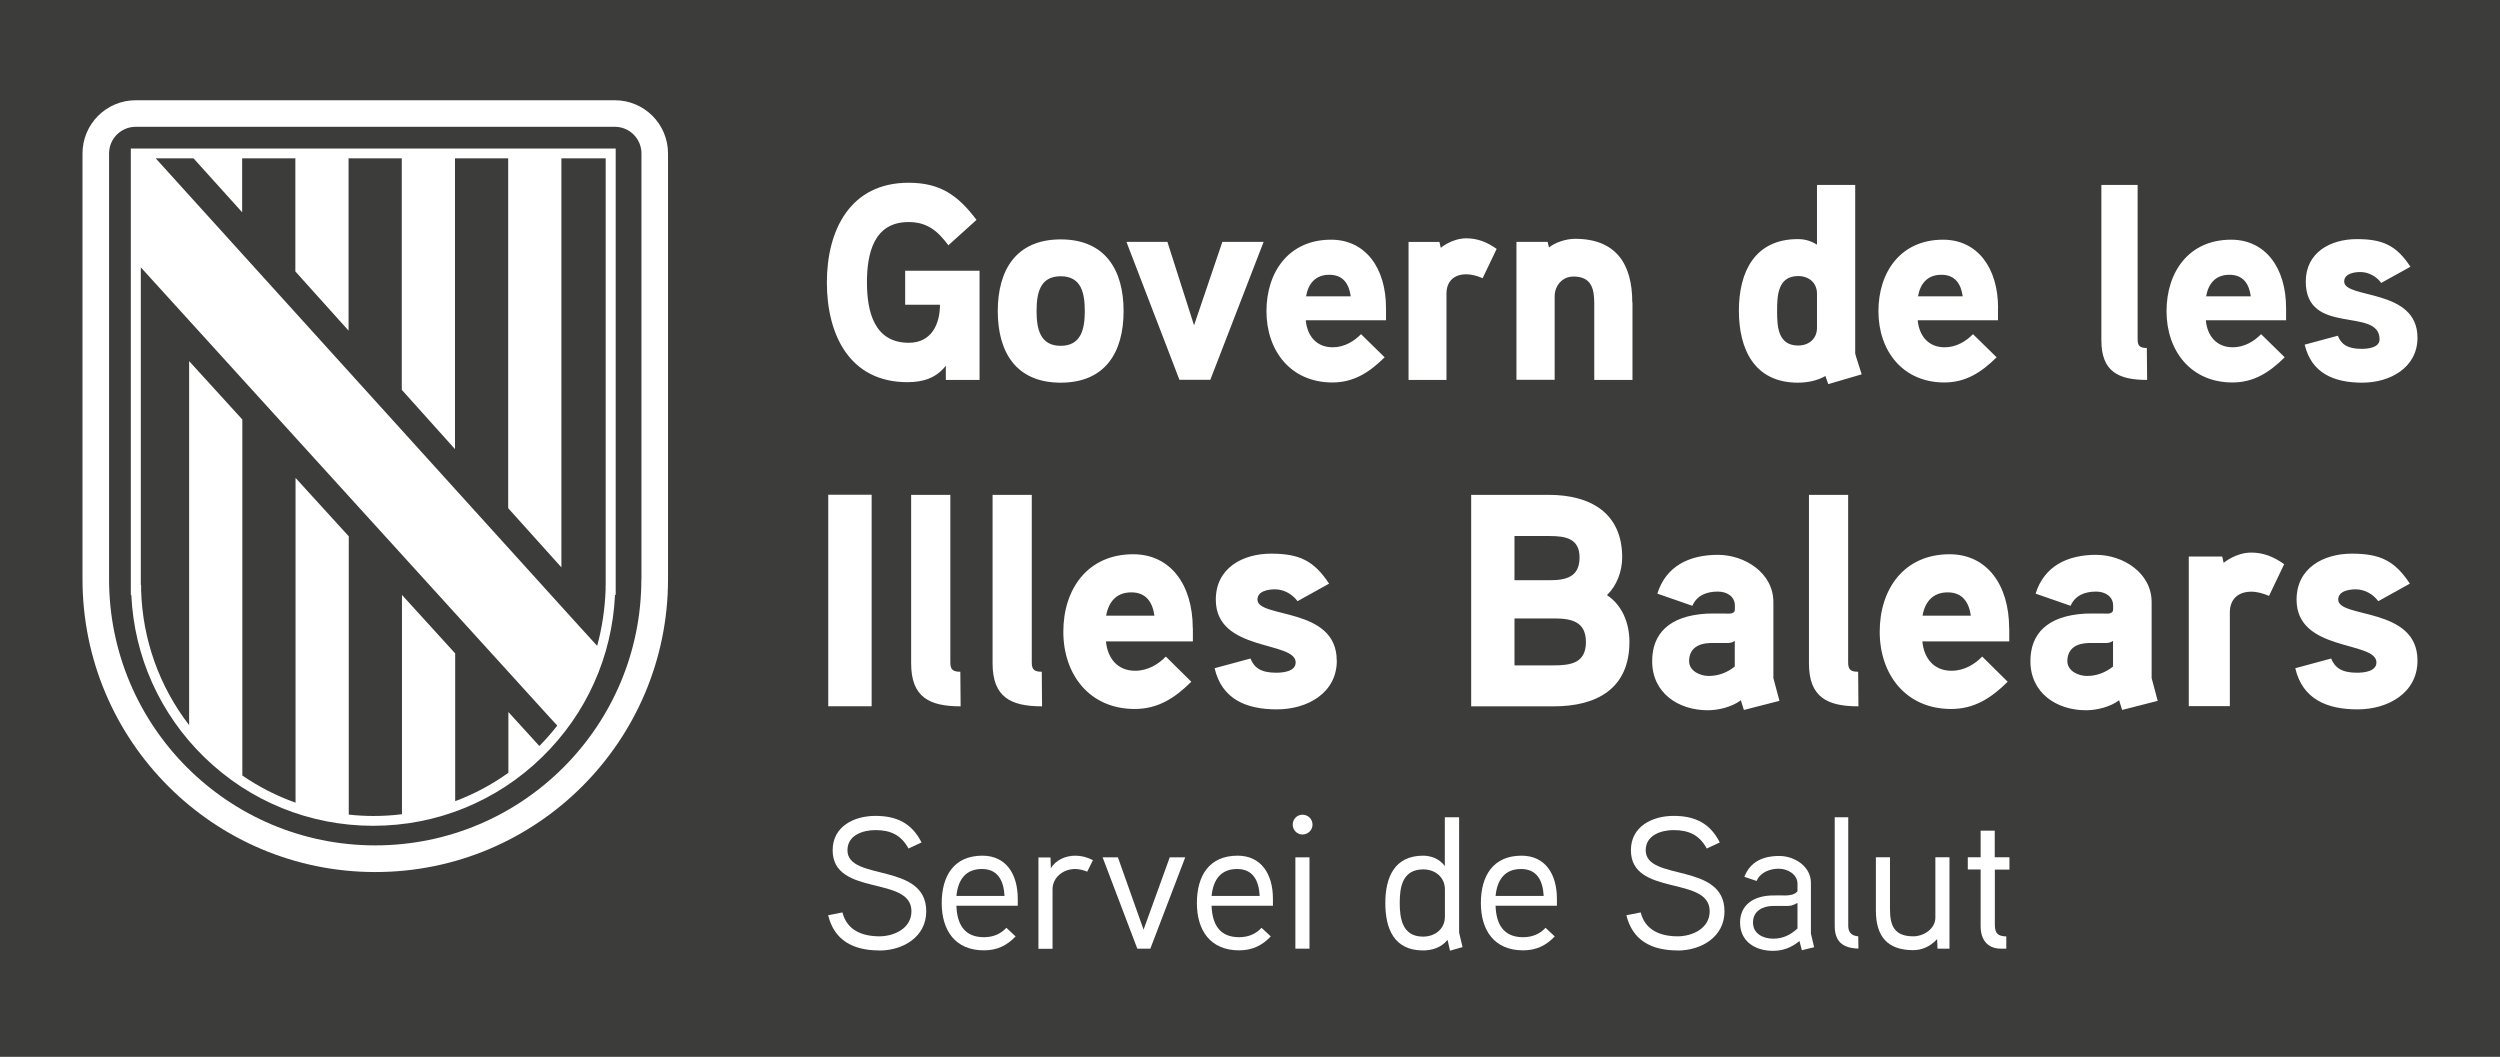
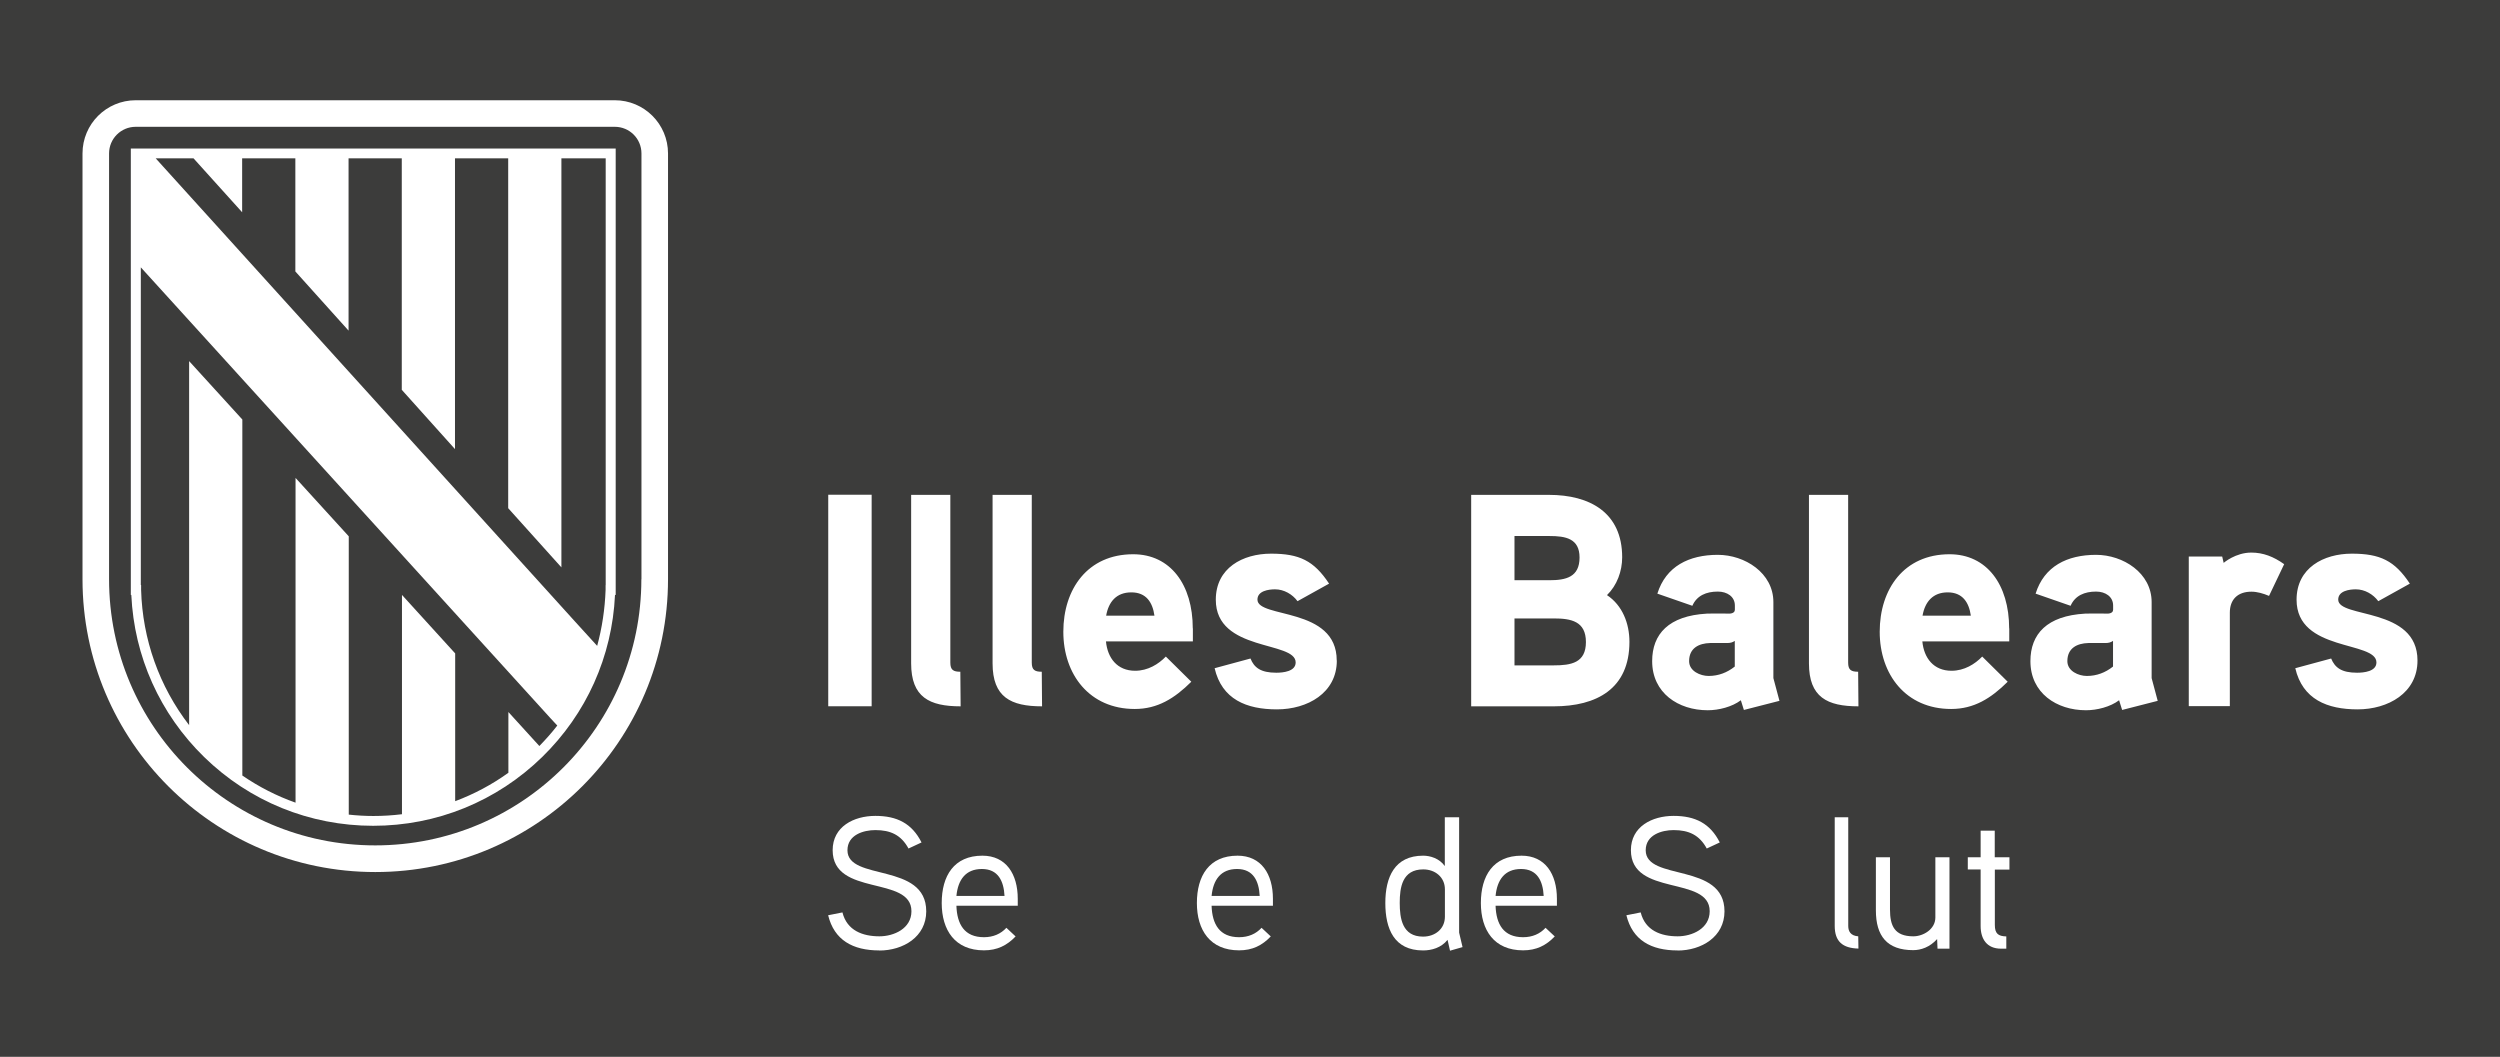
<svg xmlns="http://www.w3.org/2000/svg" id="Capa_1" viewBox="0 0 255.12 107.84">
  <rect x="0" y="0" width="255.12" height="107.84" fill="#808080" stroke="none" />
  <defs>
    <style>.cls-1{fill:#3c3c3b;}.cls-2{fill:#fff;}</style>
  </defs>
  <rect class="cls-1" y="0" width="255.12" height="107.83" />
-   <path class="cls-2" d="M92.37,27.62v3.48h3.55c0,2.02-.89,3.88-3.18,3.88-3.58,0-4.27-3.28-4.27-6.16s.66-6.16,4.24-6.16c1.92,0,2.98.91,4.07,2.37l2.87-2.59c-1.89-2.51-3.7-3.79-6.93-3.79-5.99,0-8.34,4.87-8.34,10.17s2.29,10.18,8.22,10.18c1.57,0,2.92-.4,3.92-1.68v1.45h3.44v-11.14h-7.59ZM114.66,31.75c0-4.19-1.86-7.32-6.42-7.32s-6.42,3.14-6.42,7.32,1.86,7.3,6.42,7.3,6.42-3.11,6.42-7.3M110.7,31.75c0,1.77-.34,3.54-2.46,3.54s-2.46-1.77-2.46-3.54.31-3.56,2.46-3.56,2.46,1.79,2.46,3.56M124.74,24.68l-2.89,8.52-2.72-8.52h-4.18l5.41,14.08h3.15l5.44-14.08h-4.21ZM141.44,31.44c0-4.13-2.12-6.98-5.61-6.98-4.3,0-6.59,3.28-6.59,7.3s2.46,7.27,6.73,7.27c2.15,0,3.75-1,5.33-2.57l-2.41-2.36c-.69.71-1.69,1.34-2.89,1.34-1.69,0-2.61-1.2-2.75-2.76h8.19v-1.23ZM133.28,30.24c.23-1.31.97-2.2,2.38-2.2s2.01.94,2.18,2.2h-4.56ZM152.73,25.4c-1-.71-1.98-1.08-3.09-1.08-1.49,0-2.61.97-2.61.97l-.14-.6h-3.15v14.08h3.87v-8.81c0-1.2.72-1.97,2.03-1.97.55,0,1.12.17,1.66.4l1.43-2.99ZM166.57,30.84c0-3.9-1.66-6.47-5.84-6.47-.92,0-2.03.37-2.66.88l-.14-.57h-3.18v14.08h3.9v-8.52c0-1.11.8-2.02,1.92-2.02,1.78,0,2.12,1.17,2.12,2.71v7.84h3.9v-7.92ZM189.98,38.19c-.06-.2-.66-2.02-.66-2.11v-17.21h-3.9v6.1c-.63-.4-1.26-.57-1.95-.57-4.41,0-6.02,3.36-6.02,7.3s1.58,7.35,6.02,7.35c.97,0,1.98-.2,2.81-.68l.29.83,3.41-1ZM185.42,33.46c0,1.11-.83,1.8-1.92,1.8-2.09,0-2.15-1.99-2.15-3.53s.06-3.56,2.15-3.56c1.09,0,1.92.68,1.92,1.8v3.51ZM203.9,31.44c0-4.13-2.12-6.98-5.62-6.98-4.3,0-6.59,3.28-6.59,7.3s2.46,7.27,6.73,7.27c2.15,0,3.75-1,5.33-2.57l-2.41-2.36c-.69.71-1.69,1.34-2.89,1.34-1.69,0-2.61-1.2-2.75-2.76h8.19v-1.23ZM195.73,30.24c.23-1.31.97-2.2,2.38-2.2s2.01.94,2.18,2.2h-4.55ZM219.09,35.51c-.66,0-.95-.17-.95-.85v-15.79h-3.7v15.85c0,3.19,1.72,4.05,4.67,4.05l-.03-3.25ZM233.29,31.44c0-4.13-2.12-6.98-5.61-6.98-4.3,0-6.59,3.28-6.59,7.3s2.46,7.27,6.73,7.27c2.15,0,3.75-1,5.33-2.57l-2.41-2.36c-.69.71-1.69,1.34-2.89,1.34-1.69,0-2.61-1.2-2.75-2.76h8.19v-1.23ZM225.13,30.24c.23-1.31.97-2.2,2.38-2.2s2.01.94,2.18,2.2h-4.56ZM246.7,34.46c0-5.07-7.48-3.93-7.48-5.73,0-.83,1.06-.97,1.66-.97.83,0,1.63.45,2.12,1.11l2.98-1.65c-1.43-2.17-2.81-2.82-5.47-2.82s-5.21,1.34-5.21,4.33c0,5.61,7.53,2.54,7.53,5.9,0,.86-1.2.97-1.83.97-1.46,0-2.09-.48-2.43-1.34l-3.38.91c.69,2.93,3.01,3.88,5.87,3.88s5.64-1.54,5.64-4.59" />
  <path class="cls-2" d="M88.95,50.49h-4.43v21.58h4.43v-21.58ZM98,68.55c-.71,0-1.02-.18-1.02-.93v-17.12h-4v17.19c0,3.46,1.86,4.39,5.05,4.39l-.03-3.52ZM106.31,68.55c-.71,0-1.02-.18-1.02-.93v-17.12h-4v17.19c0,3.46,1.86,4.39,5.05,4.39l-.03-3.52ZM121.72,64.13c0-4.48-2.29-7.57-6.08-7.57-4.65,0-7.13,3.55-7.13,7.91s2.67,7.88,7.29,7.88c2.33,0,4.06-1.08,5.77-2.78l-2.6-2.57c-.74.77-1.83,1.45-3.13,1.45-1.83,0-2.82-1.3-2.98-3h8.87v-1.33ZM112.88,62.83c.25-1.42,1.05-2.38,2.57-2.38s2.17,1.02,2.36,2.38h-4.93ZM136.41,67.4c0-5.5-8.09-4.27-8.09-6.21,0-.9,1.15-1.05,1.8-1.05.9,0,1.77.5,2.29,1.21l3.22-1.79c-1.55-2.35-3.04-3.06-5.92-3.06s-5.64,1.45-5.64,4.7c0,5.35,8.15,4.17,8.15,6.4,0,.93-1.3,1.05-1.98,1.05-1.58,0-2.26-.52-2.63-1.45l-3.66.99c.74,3.18,3.25,4.2,6.36,4.2s6.11-1.67,6.11-4.98M166.28,65.49c0-1.86-.71-3.71-2.29-4.76,1.02-.99,1.55-2.44,1.55-3.86,0-4.58-3.32-6.37-7.47-6.37h-7.94v21.58h8.43c4.37,0,7.72-1.79,7.72-6.58M161.19,56.89c0,2.01-1.4,2.32-3.07,2.32h-3.57v-4.51h3.57c1.64,0,3.07.25,3.07,2.19M161.84,65.52c0,2.13-1.52,2.38-3.29,2.38h-4v-4.79h4c1.77,0,3.29.28,3.29,2.41M180.97,69.2v-7.76c0-2.97-2.91-4.82-5.67-4.82-2.94,0-5.3,1.17-6.17,3.96l3.57,1.24c.46-1.05,1.43-1.45,2.6-1.45.96,0,1.74.52,1.74,1.42v.43c0,.18-.12.37-.53.4,0,0-1.3-.03-2.33,0-3.88.22-5.58,2.07-5.58,4.85,0,3.25,2.67,5.01,5.67,5.01,1.12,0,2.48-.34,3.38-1.02l.31.99,3.63-.93-.62-2.32ZM177.03,68.02c-.78.62-1.67.96-2.67.96-.84,0-1.99-.49-1.99-1.51,0-1.33.99-1.82,2.14-1.85h1.74c.31,0,.56-.06.78-.22v2.63ZM189.62,68.55c-.71,0-1.02-.18-1.02-.93v-17.12h-4v17.19c0,3.46,1.86,4.39,5.05,4.39l-.03-3.52ZM205.03,64.13c0-4.48-2.29-7.57-6.08-7.57-4.65,0-7.13,3.55-7.13,7.91s2.67,7.88,7.29,7.88c2.33,0,4.06-1.08,5.77-2.78l-2.6-2.57c-.74.77-1.83,1.45-3.13,1.45-1.83,0-2.82-1.3-2.98-3h8.87v-1.33ZM196.19,62.83c.25-1.42,1.06-2.38,2.57-2.38s2.17,1.02,2.36,2.38h-4.93ZM219.57,69.2v-7.76c0-2.97-2.91-4.82-5.67-4.82-2.95,0-5.3,1.17-6.17,3.96l3.57,1.24c.46-1.05,1.43-1.45,2.6-1.45.96,0,1.74.52,1.74,1.42v.43c0,.18-.12.37-.53.4,0,0-1.3-.03-2.33,0-3.88.22-5.58,2.07-5.58,4.85,0,3.25,2.67,5.01,5.67,5.01,1.12,0,2.48-.34,3.38-1.02l.31.99,3.63-.93-.62-2.32ZM215.63,68.02c-.78.62-1.67.96-2.67.96-.84,0-1.99-.49-1.99-1.51,0-1.33.99-1.82,2.14-1.85h1.74c.31,0,.56-.06.78-.22v2.63ZM233.09,57.57c-1.08-.77-2.14-1.18-3.35-1.18-1.61,0-2.82,1.05-2.82,1.05l-.15-.65h-3.41v15.27h4.19v-9.55c0-1.3.77-2.13,2.2-2.13.59,0,1.21.18,1.8.43l1.55-3.25ZM246.7,67.4c0-5.5-8.09-4.27-8.09-6.21,0-.9,1.15-1.05,1.8-1.05.9,0,1.77.5,2.29,1.21l3.22-1.79c-1.55-2.35-3.04-3.06-5.92-3.06s-5.64,1.45-5.64,4.7c0,5.35,8.15,4.17,8.15,6.4,0,.93-1.3,1.05-1.98,1.05-1.58,0-2.26-.52-2.64-1.45l-3.66.99c.74,3.18,3.26,4.2,6.36,4.2s6.11-1.67,6.11-4.98" />
  <path class="cls-2" d="M65.45,59.11c0,15-12.16,27.16-27.16,27.16s-27.16-12.16-27.16-27.16V15.66c0-1.5,1.21-2.72,2.72-2.72h48.89c1.5,0,2.72,1.21,2.72,2.72v43.45ZM62.74,10.23H13.85c-3,0-5.43,2.43-5.43,5.43v43.45c0,16.5,13.38,29.88,29.88,29.88s29.87-13.38,29.87-29.88V15.66c0-3-2.43-5.43-5.43-5.43" />
  <path class="cls-2" d="M61.82,59.71h-.02v.49c-.07,1.95-.36,3.87-.86,5.71l-2.24-2.46L15.89,16.16h3.86l4.96,5.5v-5.5h5.43v11.54l5.43,6.04v-17.58h5.43v23.62l5.43,6.05v-29.67h5.43v35.7l5.43,6.04V16.16h4.52v43.55ZM14.35,27.26c4.75,5.23,41.84,46.06,41.85,46.06l.67.72c-.56.73-1.18,1.42-1.83,2.09l-3.16-3.47v6.2c-1.68,1.21-3.51,2.18-5.43,2.9v-15.08l-5.43-5.97v22.38c-.96.12-1.94.18-2.92.18-.84,0-1.68-.05-2.51-.14v-28.4l-5.43-5.96v33.14c-1.92-.68-3.74-1.61-5.43-2.77v-36.33l-5.43-5.96v37.15c-3.04-3.95-4.76-8.74-4.9-13.81v-.49h-.03V27.26ZM62.83,60.71V15.16H13.35v45.55h.05c.29,6.28,2.92,12.14,7.43,16.54,4.64,4.53,10.77,7.02,17.25,7.02s12.61-2.49,17.25-7.02c4.51-4.4,7.14-10.26,7.43-16.54h.05Z" />
  <path class="cls-2" d="M89.74,96.99c-2.73,0-4.61-1.06-5.23-3.59l1.46-.29c.46,1.85,2.06,2.44,3.77,2.44,1.48,0,3.27-.79,3.27-2.56,0-3.67-8.04-1.46-8.04-6.23,0-2.4,2.15-3.5,4.36-3.5s3.73.77,4.71,2.71l-1.33.62c-.75-1.38-1.83-1.88-3.38-1.88-1.21,0-2.85.48-2.85,2.06,0,3.19,8.04,1.19,8.04,6.23,0,2.6-2.35,4-4.79,4Z" />
  <path class="cls-2" d="M103.87,92.43h-6.27c.06,1.88.81,3.21,2.81,3.21.96,0,1.73-.35,2.29-.96l.94.88c-.88.92-1.87,1.42-3.23,1.42-2.96,0-4.31-2.06-4.31-4.83s1.25-4.83,4.15-4.83c2.42,0,3.61,1.88,3.61,4.4v.69ZM102.51,91.43c-.08-1.52-.65-2.75-2.31-2.75s-2.44,1.1-2.6,2.75h4.9Z" />
-   <path class="cls-2" d="M110.95,88.95c-.38-.15-.81-.27-1.23-.27-1.25,0-2.31.88-2.31,2.06v6.08h-1.44v-9.32h1.23l.04,1.11c.48-.85,1.52-1.29,2.48-1.29.63,0,1.23.15,1.81.46l-.58,1.17Z" />
-   <path class="cls-2" d="M120.95,87.49l-3.56,9.32h-1.33l-3.54-9.32h1.56l2.62,7.38,2.67-7.38h1.58Z" />
  <path class="cls-2" d="M129.91,92.43h-6.27c.06,1.88.81,3.21,2.81,3.21.96,0,1.73-.35,2.29-.96l.94.88c-.88.92-1.87,1.42-3.23,1.42-2.96,0-4.31-2.06-4.31-4.83s1.25-4.83,4.15-4.83c2.42,0,3.61,1.88,3.61,4.4v.69ZM128.55,91.43c-.08-1.52-.65-2.75-2.31-2.75s-2.44,1.1-2.6,2.75h4.9Z" />
-   <path class="cls-2" d="M132.92,85.16c-.56,0-1-.46-1-1,0-.58.44-1.02,1-1.02s1.02.44,1.02,1.02c0,.54-.46,1-1.02,1ZM133.63,96.81h-1.44v-9.32h1.44v9.32Z" />
  <path class="cls-2" d="M147.97,97.01l-.25-1.1c-.65.81-1.62,1.08-2.5,1.08-2.96,0-3.85-2.21-3.85-4.84s.94-4.83,3.86-4.83c.71,0,1.65.27,2.21,1.06v-4.98h1.46v11.77s.33,1.42.35,1.48l-1.29.37ZM147.45,90.76c0-1.25-1-2.04-2.21-2.04-2.15,0-2.4,1.85-2.4,3.42s.25,3.44,2.38,3.44c1.21,0,2.23-.77,2.23-2.04v-2.79Z" />
  <path class="cls-2" d="M158.89,92.43h-6.27c.06,1.88.81,3.21,2.81,3.21.96,0,1.73-.35,2.29-.96l.94.88c-.88.92-1.87,1.42-3.23,1.42-2.96,0-4.31-2.06-4.31-4.83s1.25-4.83,4.15-4.83c2.42,0,3.61,1.88,3.61,4.4v.69ZM157.53,91.43c-.08-1.52-.65-2.75-2.31-2.75s-2.44,1.1-2.6,2.75h4.9Z" />
  <path class="cls-2" d="M171.2,96.99c-2.73,0-4.61-1.06-5.23-3.59l1.46-.29c.46,1.85,2.06,2.44,3.77,2.44,1.48,0,3.27-.79,3.27-2.56,0-3.67-8.04-1.46-8.04-6.23,0-2.4,2.15-3.5,4.36-3.5s3.73.77,4.71,2.71l-1.33.62c-.75-1.38-1.83-1.88-3.38-1.88-1.21,0-2.85.48-2.85,2.06,0,3.19,8.04,1.19,8.04,6.23,0,2.6-2.35,4-4.79,4Z" />
-   <path class="cls-2" d="M185.13,96.66l-1.25.31-.25-.94c-.87.71-1.73,1-2.71,1-1.83,0-3.35-.98-3.35-2.88,0-1.69,1.23-2.71,3.23-2.77.29-.02,1.44,0,1.44,0,.42-.02.87-.06,1.19-.42v-.77c0-.98-1.02-1.54-1.9-1.54s-1.87.33-2.27,1.25l-1.25-.42c.58-1.52,1.87-2.13,3.56-2.13,1.58,0,3.23,1.08,3.23,2.73v5.19l.33,1.4ZM183.43,92.14c-.52.29-.73.31-1.12.31h-1.42c-1,.02-2,.5-2,1.69s1.1,1.65,2.06,1.65,1.73-.35,2.48-1.04v-2.61Z" />
  <path class="cls-2" d="M189.65,96.8c-1.62-.04-2.42-.73-2.42-2.31v-11.09h1.38v11.09c0,.54.23,1,1.02,1.06l.02,1.25Z" />
  <path class="cls-2" d="M198.95,96.81h-1.23l-.04-.98c-.75.83-1.65,1.13-2.44,1.13-2.67,0-3.81-1.44-3.81-4.06v-5.42h1.44v5.34c0,1.65.46,2.73,2.38,2.73,1.02,0,2.25-.73,2.25-1.92v-6.15h1.44v9.32Z" />
  <path class="cls-2" d="M205.07,88.74h-1.5v5.65c0,.87.33,1.15,1.17,1.17v1.25h-.54c-1.44,0-2.08-.98-2.08-2.31v-5.77h-1.31v-1.25h1.31v-2.71h1.44v2.71h1.5v1.25Z" />
</svg>